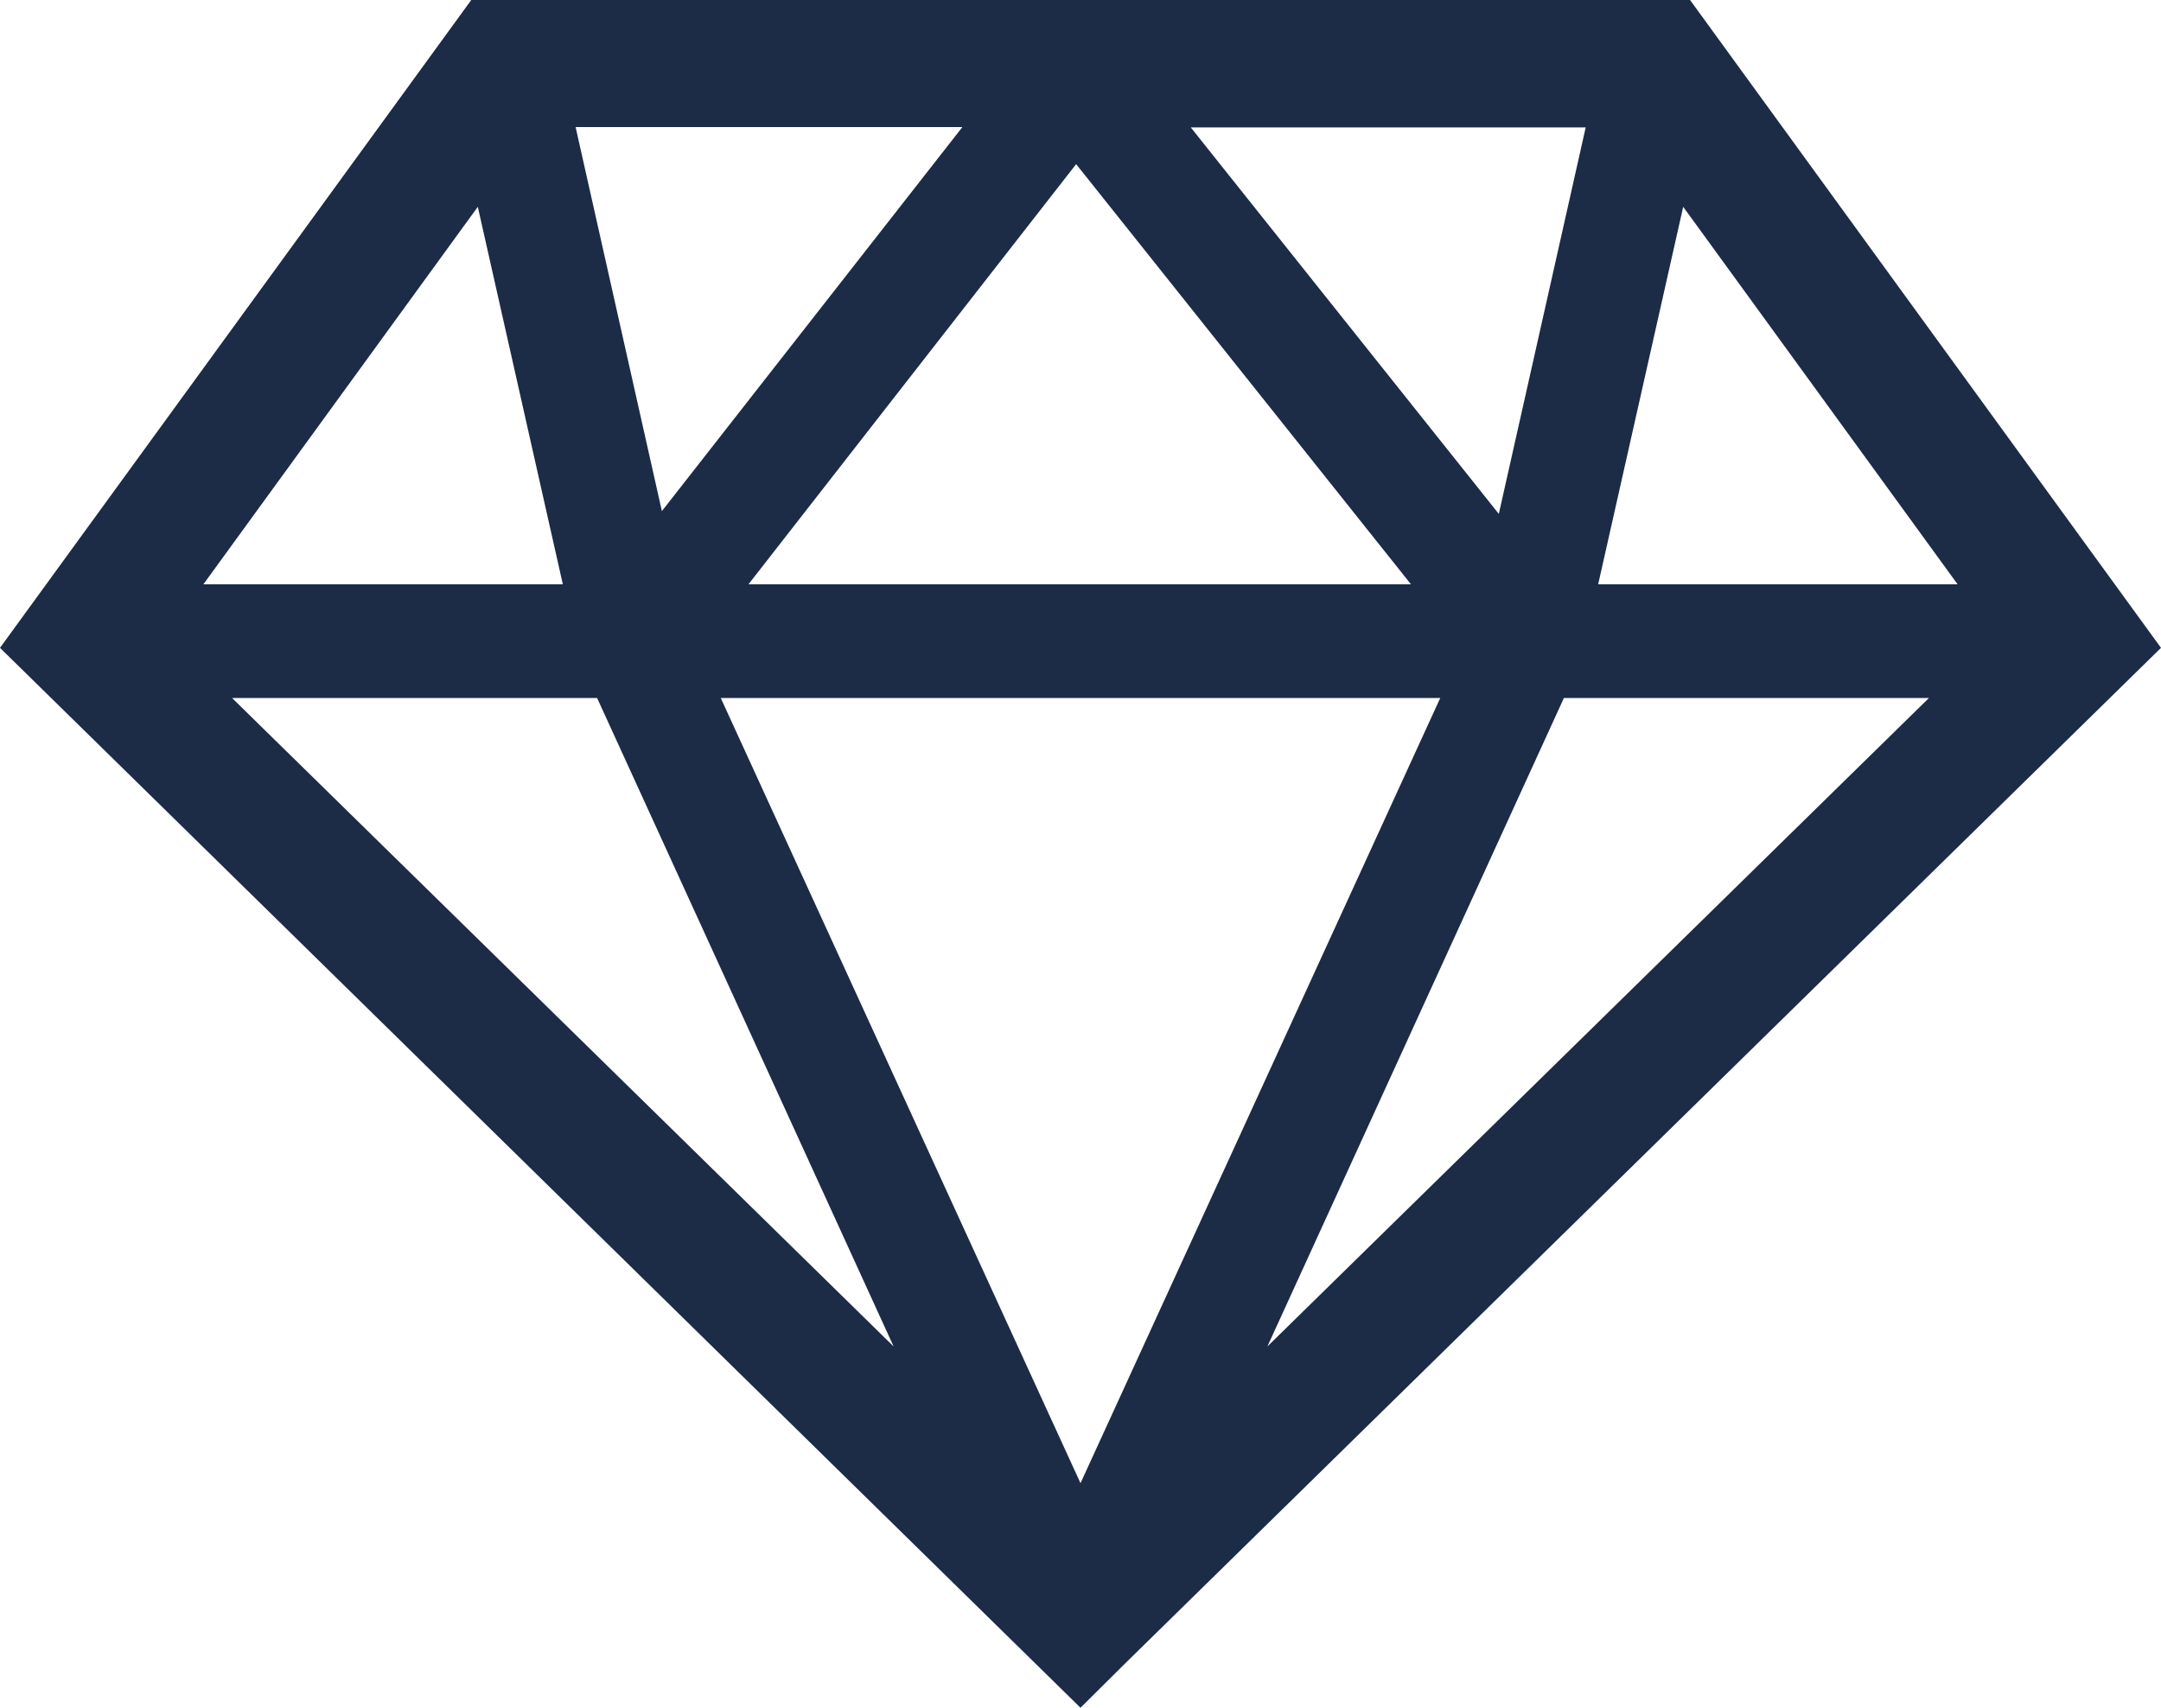
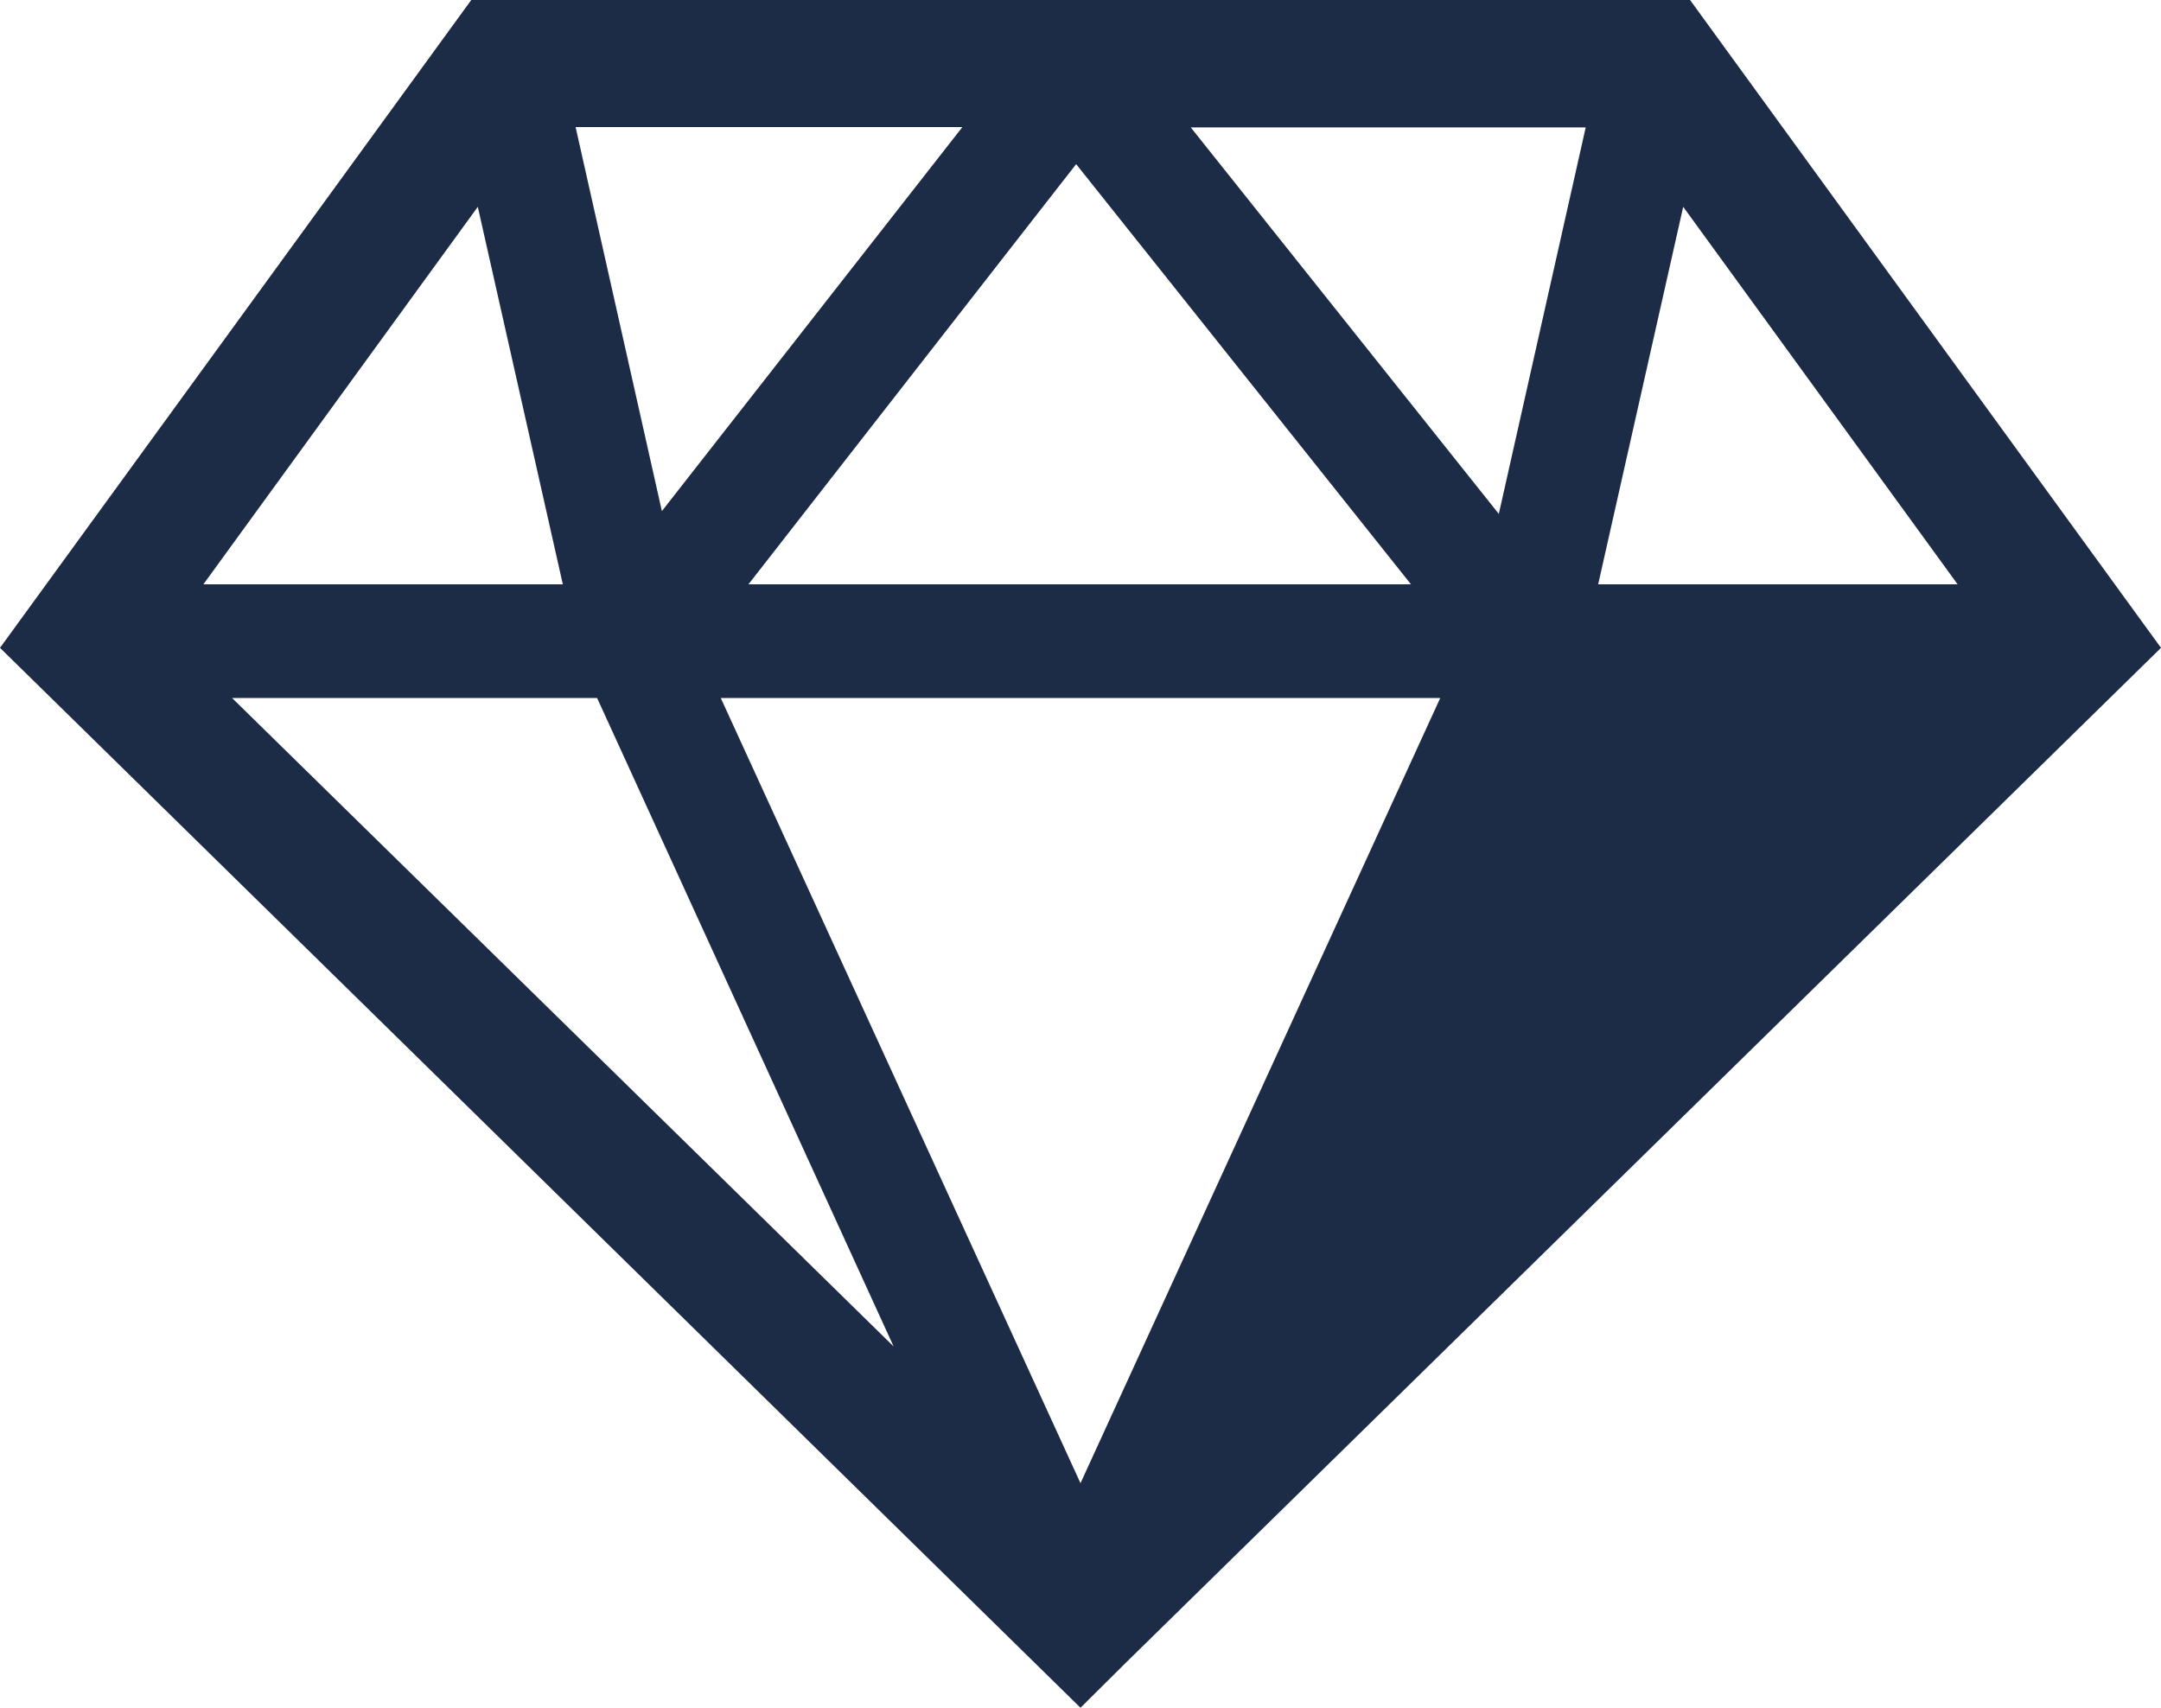
<svg xmlns="http://www.w3.org/2000/svg" id="レイヤー_1" data-name="レイヤー 1" viewBox="0 0 69.38 54.83">
  <defs>
    <style>.cls-1{fill:#1c2b46;}</style>
  </defs>
  <g id="case_title_icon" data-name="case title icon">
-     <path id="パス_393" data-name="パス 393" class="cls-1" d="M35.28,7.59H15.44L.31,28.39,35,62.42,36.43,61,69.69,28.39,54.57,7.59Zm15.94,4.09L48.43,24.09,38.54,11.68ZM34.86,12.86,45.61,26.35H24.34ZM31.2,11.68,21.56,24h0L18.79,11.67H31.2ZM15.65,14.23h0l2.73,12.12H6.84ZM19.48,30,29,50.82,7.76,30ZM35,55.21,23.45,30h23.1Zm6-4.39L50.52,30H62.24ZM51.62,26.35l2.73-12.12h0l8.81,12.12Z" transform="translate(-0.31 -7.59)" />
+     <path id="パス_393" data-name="パス 393" class="cls-1" d="M35.28,7.59H15.44L.31,28.39,35,62.42,36.43,61,69.69,28.39,54.57,7.59Zm15.94,4.09L48.43,24.09,38.54,11.68ZM34.86,12.86,45.61,26.35H24.34ZM31.2,11.68,21.56,24h0L18.79,11.67H31.2ZM15.65,14.23h0l2.73,12.12H6.84ZM19.48,30,29,50.82,7.76,30ZM35,55.21,23.45,30h23.1Zm6-4.39H62.24ZM51.62,26.35l2.73-12.12h0l8.81,12.12Z" transform="translate(-0.31 -7.59)" />
  </g>
</svg>